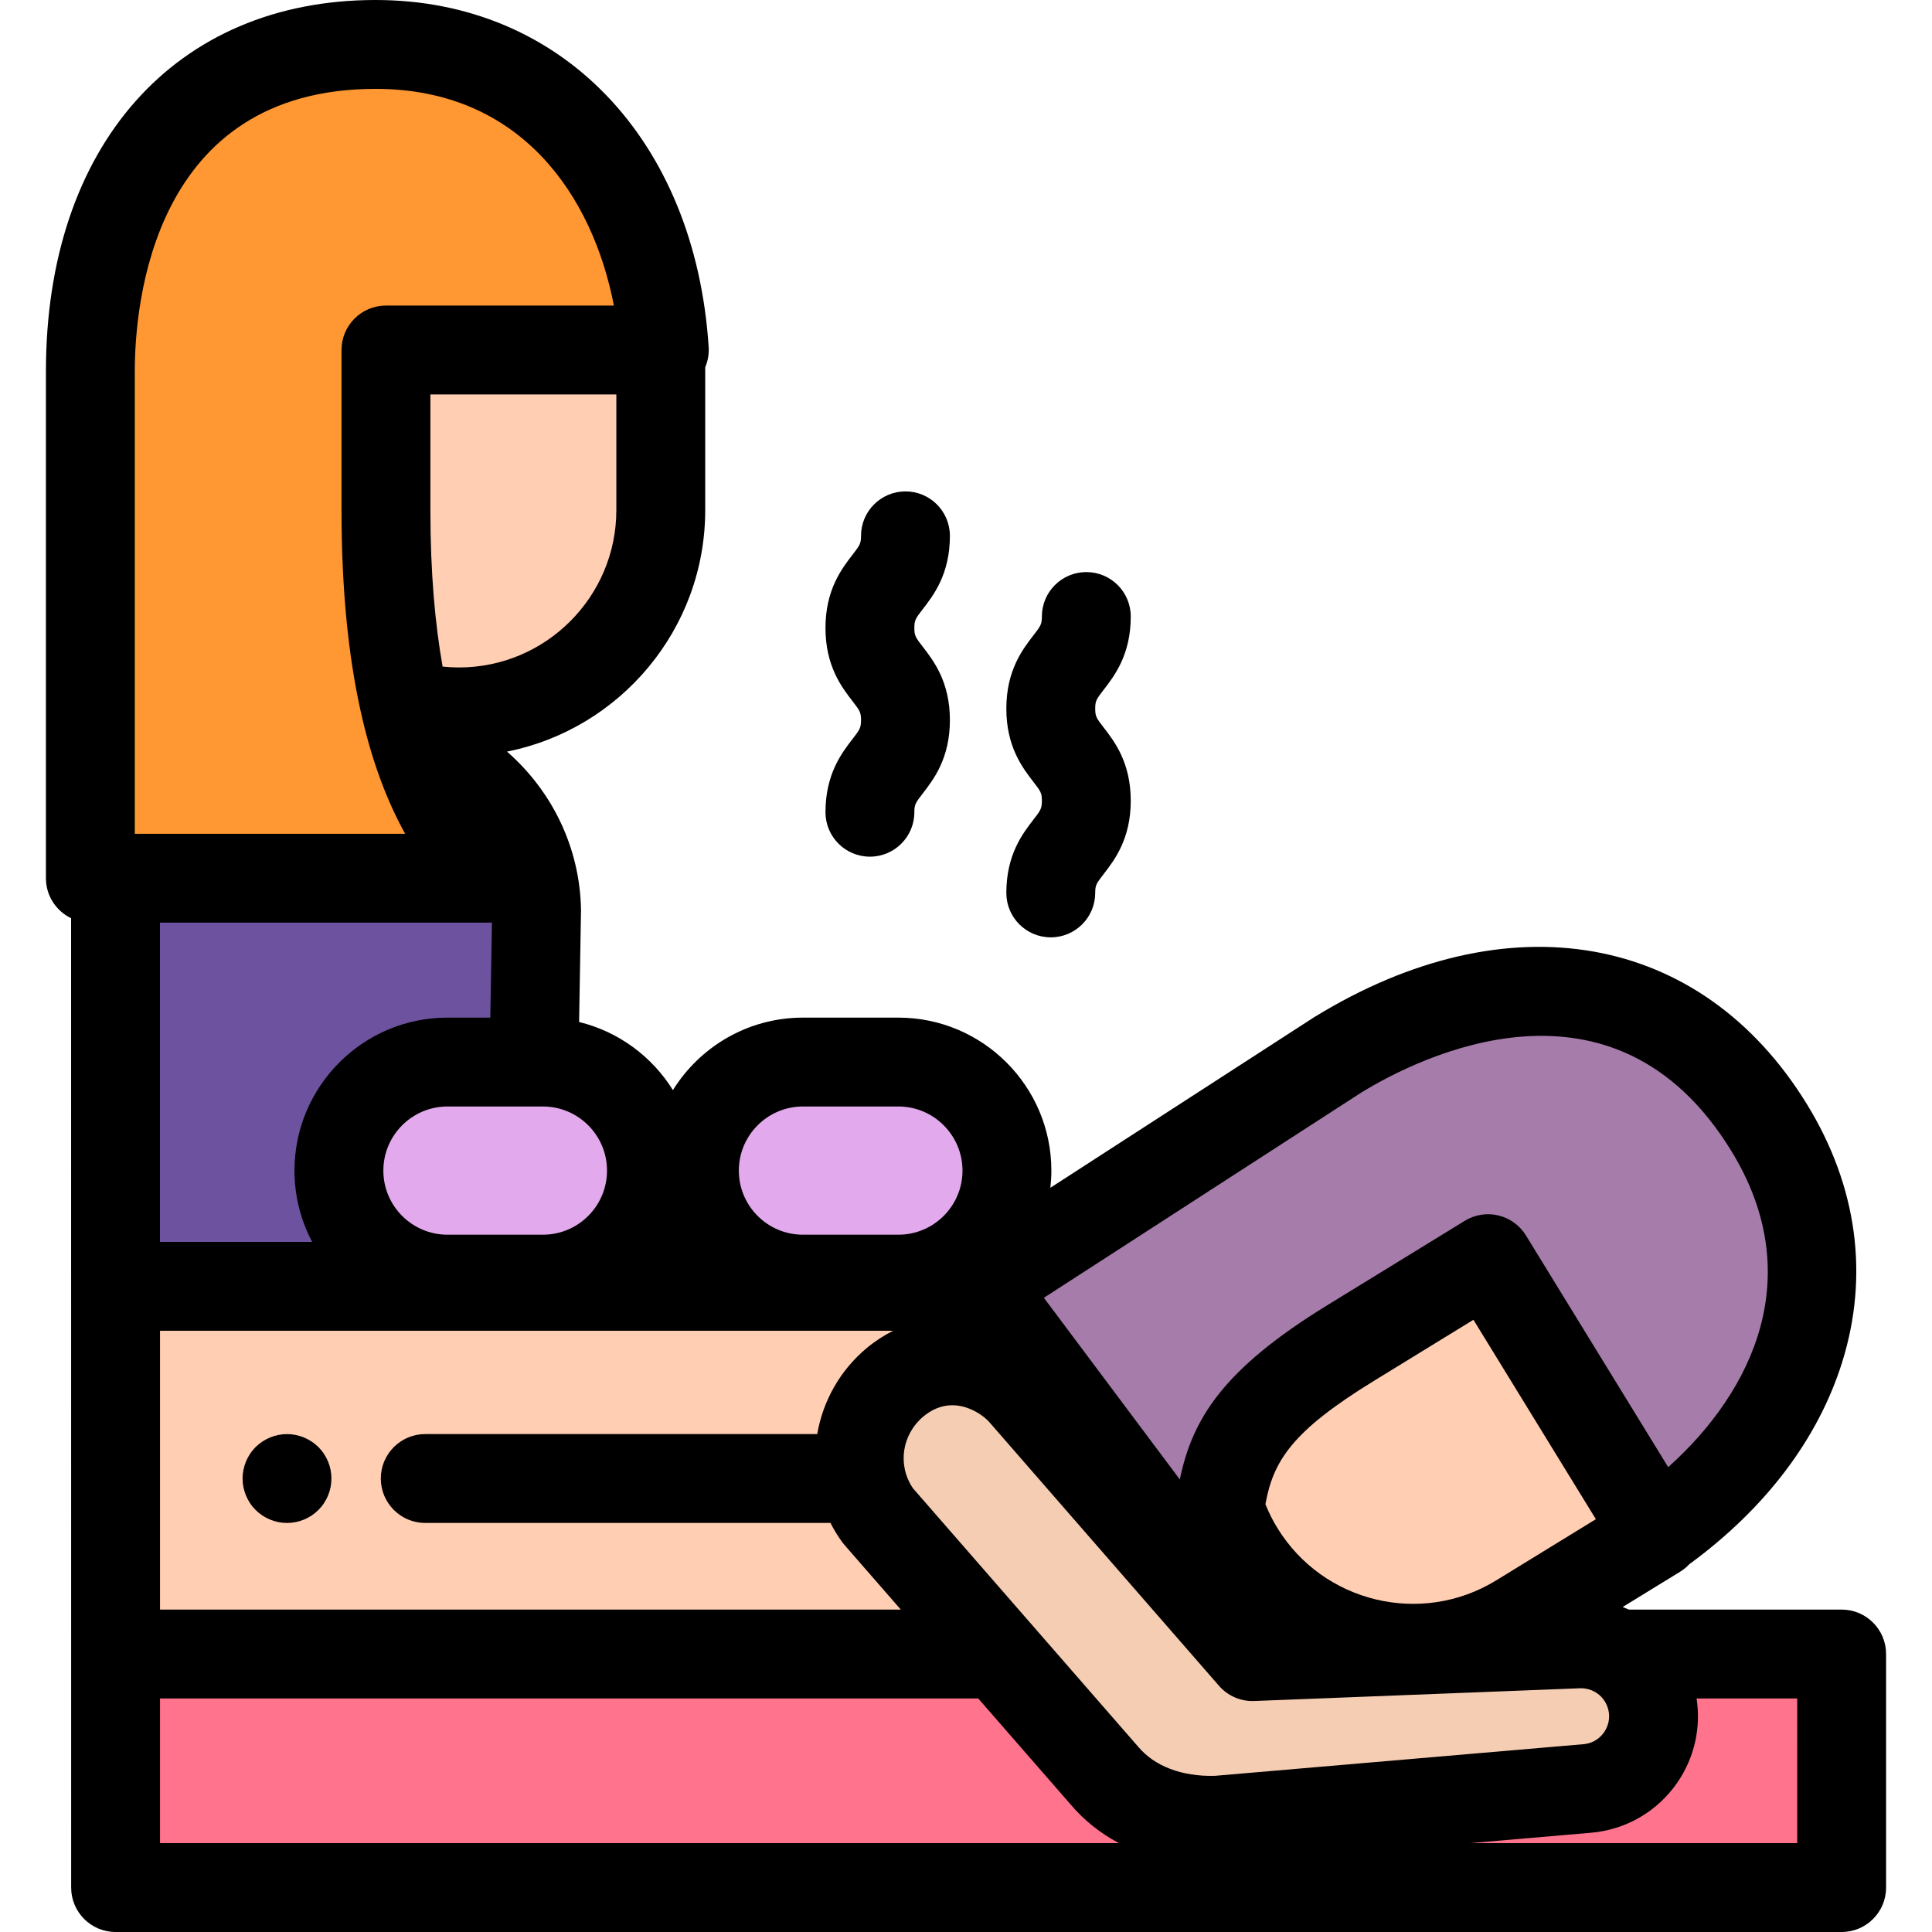
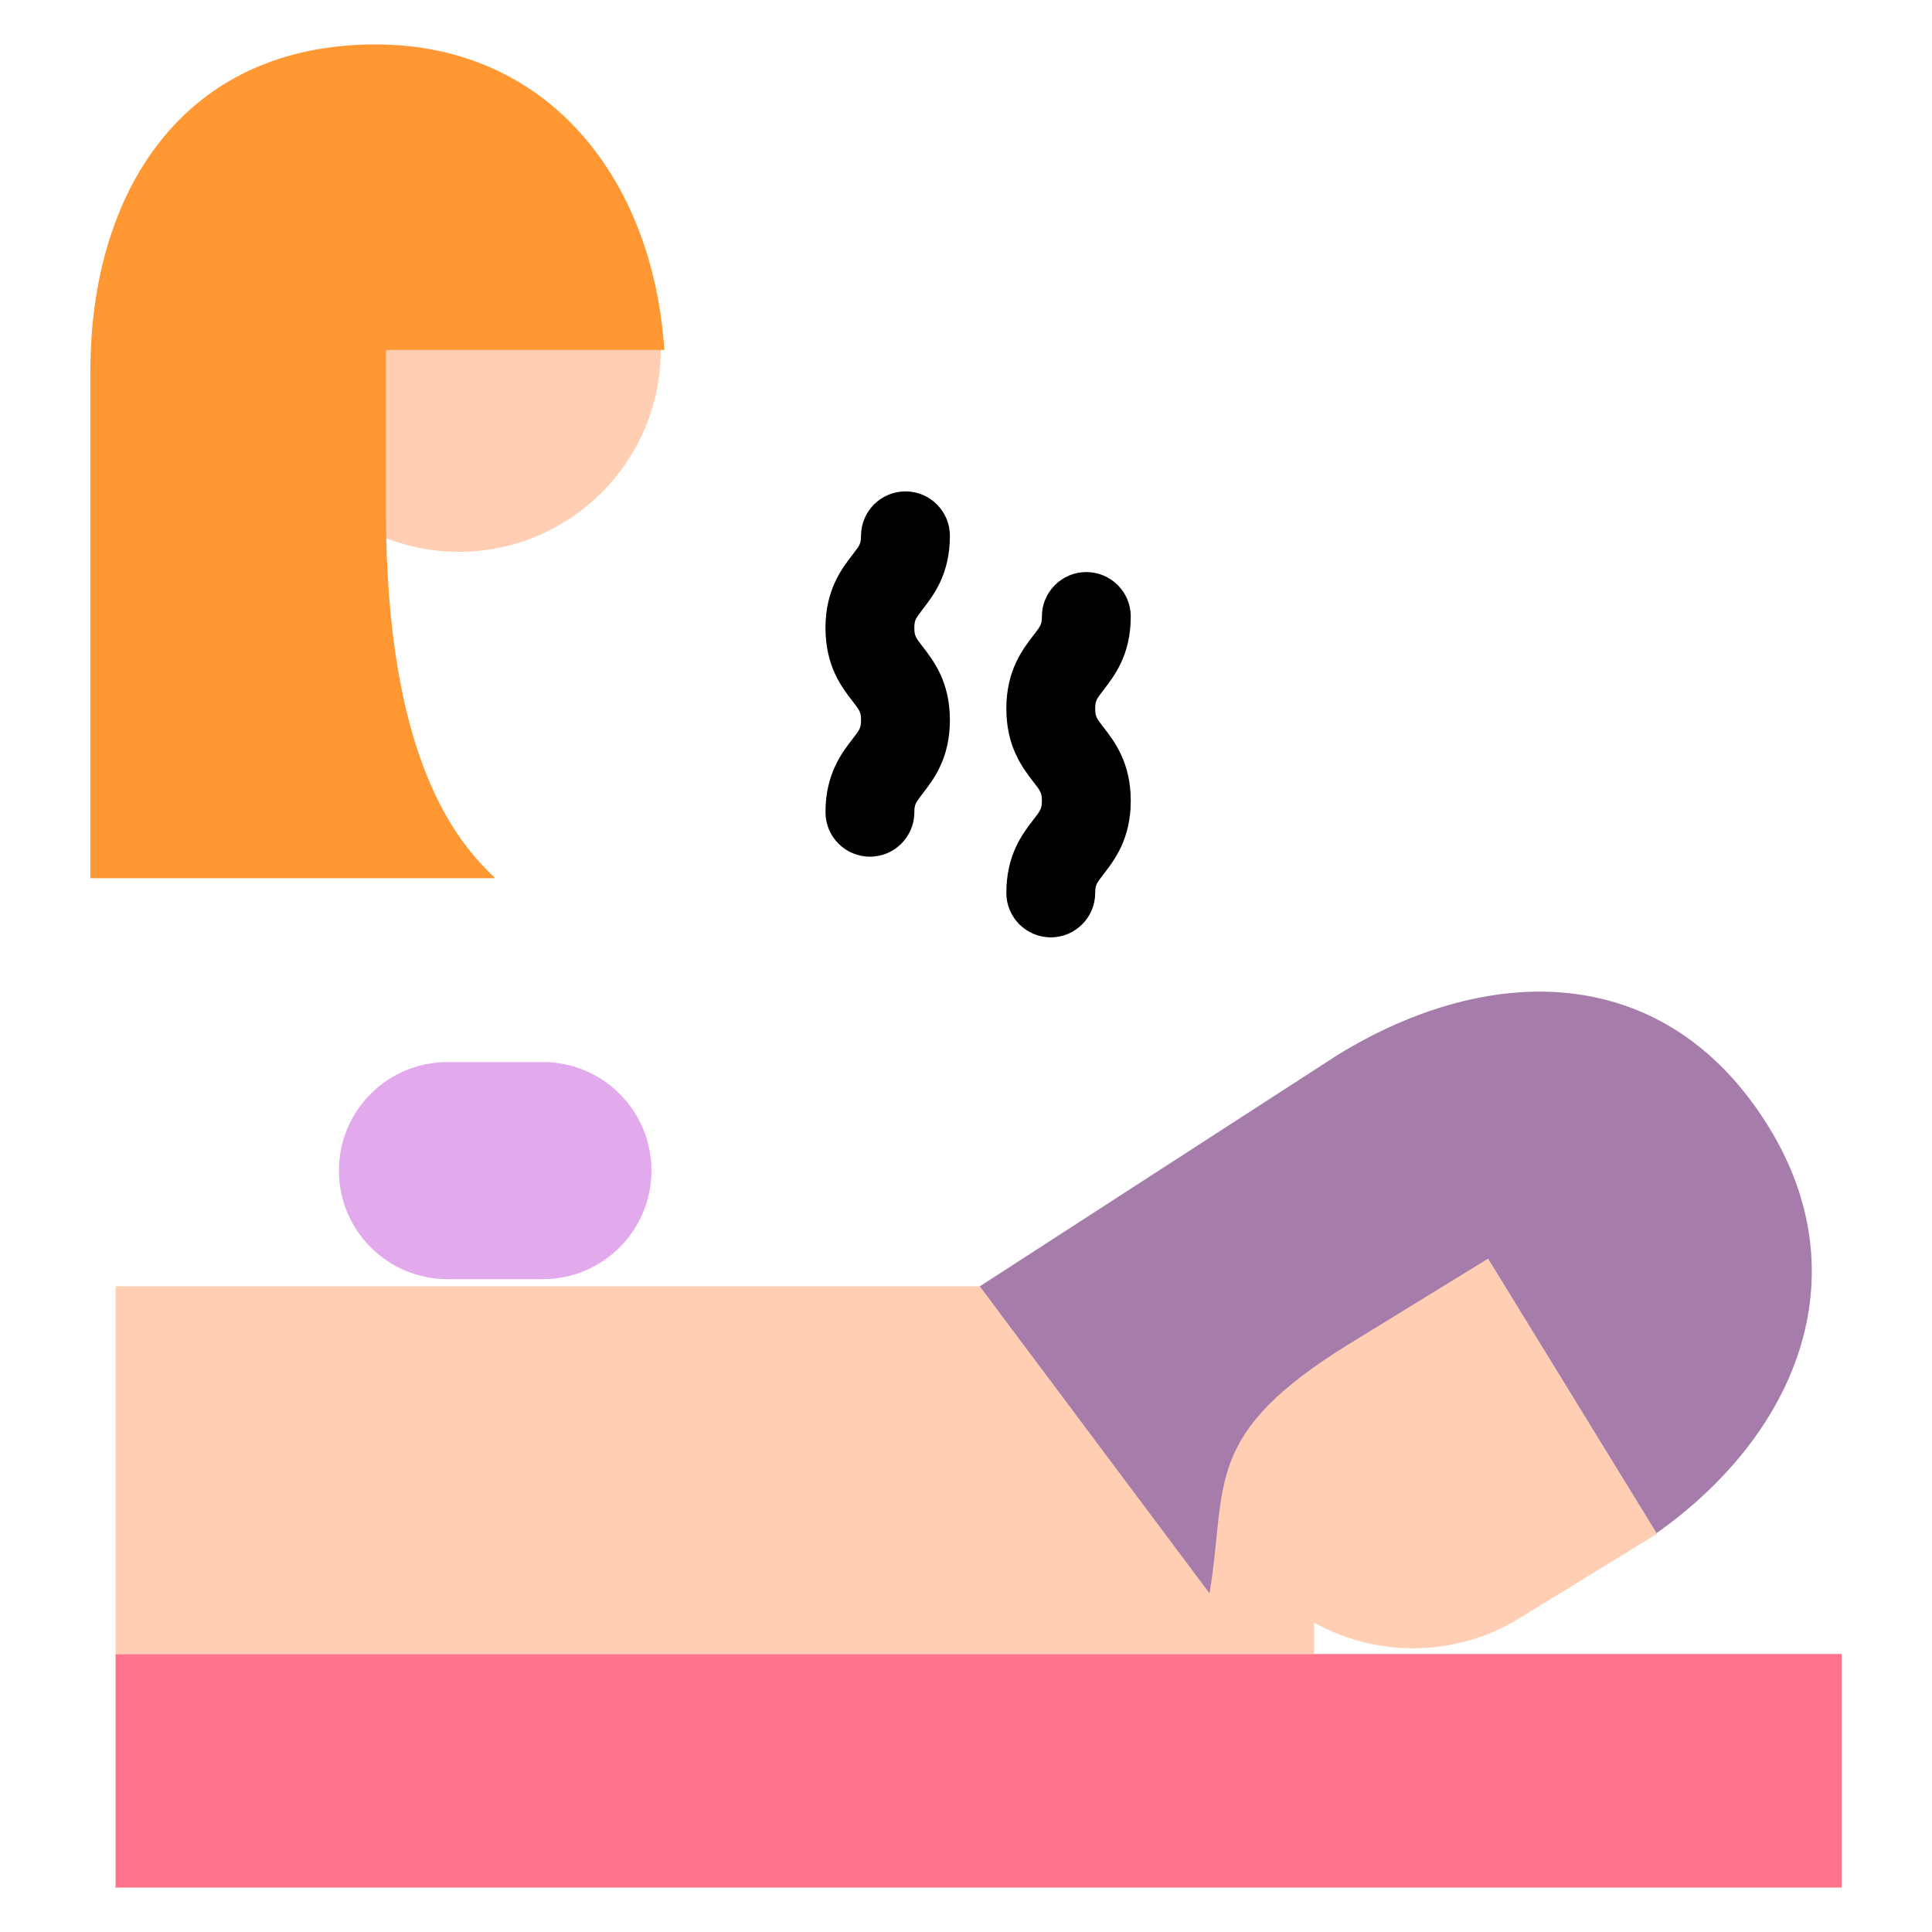
<svg xmlns="http://www.w3.org/2000/svg" version="1.1" id="Layer_1" viewBox="0 0 511.999 511.999" xml:space="preserve">
-   <path style="fill:#FFCEB3;" d="M175.113,92.753v42.426c0,29.489-23.991,53.48-53.479,53.48s-53.478-23.991-53.478-53.48V92.753 H175.113z" />
-   <path style="fill:#6D529F;" d="M30.618,395.003l110.424,10.549l1.156-164.243c-0.396-24.676-20.512-44.472-45.192-44.472H30.618 V395.003z" />
+   <path style="fill:#FFCEB3;" d="M175.113,92.753c0,29.489-23.991,53.48-53.479,53.48s-53.478-23.991-53.478-53.48V92.753 H175.113z" />
  <rect x="30.628" y="438.33" style="fill:#FF738D;" width="457.418" height="61.893" />
  <g>
    <path style="fill:#FFCEB3;" d="M348.26,438.333H30.633v-97.445h274.645c23.738,0,42.982,19.244,42.982,42.982V438.333z" />
    <path style="fill:#FFCEB3;" d="M439.117,406.474l-36.458,22.382c-25.34,15.557-58.613,7.598-74.17-17.741 c-15.557-25.339-7.598-58.612,17.743-74.17l36.458-22.382L439.117,406.474z" />
  </g>
-   <path d="M76.066,403.597c-0.777,0-1.544-0.071-2.308-0.224c-0.755-0.153-1.497-0.377-2.202-0.671 c-0.708-0.294-1.391-0.659-2.037-1.083c-0.636-0.436-1.248-0.93-1.79-1.472c-0.542-0.542-1.036-1.142-1.46-1.79 c-0.424-0.636-0.789-1.319-1.083-2.025c-0.294-0.718-0.518-1.46-0.671-2.202c-0.153-0.765-0.236-1.543-0.236-2.308 c0-0.765,0.082-1.543,0.236-2.296c0.153-0.754,0.377-1.496,0.671-2.202c0.294-0.718,0.659-1.401,1.083-2.037 c0.424-0.648,0.919-1.248,1.46-1.79c0.542-0.542,1.153-1.036,1.79-1.46c0.648-0.424,1.331-0.789,2.037-1.083 c0.707-0.294,1.447-0.518,2.202-0.671c1.519-0.306,3.084-0.306,4.603,0c0.755,0.153,1.497,0.377,2.202,0.671 c0.708,0.294,1.391,0.659,2.037,1.083c0.636,0.424,1.248,0.919,1.79,1.46c0.542,0.542,1.036,1.142,1.46,1.79 c0.424,0.636,0.789,1.319,1.083,2.037c0.294,0.707,0.518,1.448,0.671,2.202c0.153,0.754,0.223,1.531,0.223,2.296 c0,0.765-0.071,1.543-0.223,2.308c-0.153,0.742-0.377,1.484-0.671,2.202c-0.294,0.707-0.659,1.39-1.083,2.025 c-0.424,0.648-0.919,1.248-1.46,1.79c-0.542,0.542-1.153,1.036-1.79,1.472c-0.648,0.424-1.331,0.789-2.037,1.083 c-0.707,0.294-1.447,0.518-2.202,0.671C77.597,403.526,76.83,403.597,76.066,403.597z" />
-   <path style="fill:#F5CDB3;" d="M420.637,473.963l-98.095,8.421c-12.499,0.394-23.208-3.879-29.976-11.961l-59.896-68.73 c-8.02-11.055-6.118-26.46,4.541-35.385l0,0c12.561-10.41,27.541-4.708,34.053,3.068l60.659,69.642l86.322-3.376 c8.893-0.347,16.859,5.459,19.249,14.032l0,0C440.723,461.262,432.624,472.934,420.637,473.963z" />
  <path style="fill:#A67CAB;" d="M357.893,355.942c9.114-5.596,36.458-22.382,36.458-22.382l44.657,72.739 c37.247-26.331,54.017-68.08,29.819-107.496c-26.823-43.689-73.274-44.446-114.324-19.244l-94.843,61.331l60.874,81.358 C325.372,393.235,318.269,380.268,357.893,355.942z" />
  <path style="fill:#FF9732;" d="M102.284,135.18c0-10.606,0-42.426,0-42.426h73.769c-2.927-45.142-30.655-80.978-76.524-80.978 c-50.842,0-75.584,38.865-75.584,86.637v134.322h107.298C120.941,222.98,102.284,201.051,102.284,135.18z" />
  <g>
-     <path style="fill:#E3A9ED;" d="M238.082,338.983h-25.294c-15.886,0-28.764-12.878-28.764-28.764l0,0 c0-15.885,12.878-28.763,28.764-28.763h25.294c15.886,0,28.764,12.878,28.764,28.763l0,0 C266.845,326.105,253.967,338.983,238.082,338.983z" />
    <path style="fill:#E3A9ED;" d="M143.876,338.983h-25.294c-15.886,0-28.764-12.878-28.764-28.764l0,0 c0-15.885,12.878-28.763,28.764-28.763h25.294c15.886,0,28.764,12.878,28.764,28.763l0,0 C172.639,326.105,159.761,338.983,143.876,338.983z" />
  </g>
  <path d="M230.536,227.026c-6.503,0-11.776-5.272-11.776-11.776c0-10.12,4.311-15.705,7.163-19.403 c1.912-2.478,2.257-2.925,2.257-5.014c0-2.089-0.345-2.535-2.257-5.015c-2.853-3.696-7.163-9.283-7.163-19.403 c0-10.119,4.311-15.704,7.163-19.402c1.912-2.478,2.257-2.924,2.257-5.012c0-6.504,5.273-11.776,11.776-11.776 c6.503,0,11.776,5.272,11.776,11.776c0,10.119-4.311,15.705-7.164,19.402c-1.911,2.478-2.256,2.924-2.256,5.012 c0,2.089,0.345,2.535,2.257,5.015c2.853,3.696,7.163,9.283,7.163,19.403c0,10.12-4.31,15.705-7.163,19.402 c-1.912,2.479-2.257,2.925-2.257,5.015C242.312,221.753,237.04,227.026,230.536,227.026z" />
  <path d="M278.465,248.406c-6.503,0-11.776-5.272-11.776-11.776c0-10.119,4.31-15.705,7.163-19.402 c1.912-2.479,2.257-2.925,2.257-5.015c0-2.089-0.345-2.535-2.257-5.014c-2.852-3.698-7.163-9.283-7.163-19.403 c0-10.119,4.311-15.705,7.163-19.402c1.912-2.478,2.257-2.925,2.257-5.013c0-6.504,5.273-11.776,11.776-11.776 c6.503,0,11.776,5.272,11.776,11.776c0,10.119-4.311,15.705-7.163,19.402c-1.912,2.478-2.257,2.925-2.257,5.013 c0,2.089,0.345,2.535,2.257,5.015c2.853,3.696,7.163,9.283,7.163,19.402c0,10.12-4.311,15.705-7.163,19.403 c-1.912,2.478-2.257,2.925-2.257,5.014C290.24,243.134,284.967,248.406,278.465,248.406z" />
-   <path d="M488.053,426.556h-56.38c-0.543-0.243-1.093-0.47-1.651-0.682l15.254-9.365c0.894-0.549,1.693-1.218,2.4-1.968 c20.172-14.762,34.174-33.238,40.524-53.576c7.19-23.036,3.961-46.661-9.338-68.325c-27.966-45.552-79.2-54.627-130.521-23.118 c-0.079,0.048-0.157,0.098-0.233,0.147l-69.749,45.104c0.168-1.496,0.263-3.012,0.263-4.553c0-22.354-18.185-40.539-40.54-40.539 h-25.294c-14.532,0-27.297,7.691-34.456,19.211c-5.53-8.901-14.408-15.508-24.863-18.055l0.504-29.444c0-0.091,0-0.181-0.001-0.271 c-0.267-16.68-7.843-31.669-19.611-41.942c29.909-5.937,52.529-32.373,52.529-64V97.323c0.704-1.669,1.035-3.488,0.915-5.332 C184.236,36.969,148.762,0,99.529,0C46.46,0,12.17,38.629,12.17,98.412v134.322c0,4.673,2.728,8.696,6.672,10.599l0.015,256.89 c0,6.504,5.273,11.776,11.776,11.776h457.42c6.503,0,11.776-5.272,11.776-11.776v-61.892 C499.829,431.828,494.557,426.556,488.053,426.556z M335.351,398.637c2.065-11.531,7.128-19.415,28.702-32.66l26.422-16.222 l5.138,8.368l27.306,44.477l-26.422,16.221c-19.804,12.159-45.812,5.937-57.971-13.867 C337.269,402.908,336.22,400.793,335.351,398.637z M360.778,289.521c15.255-9.337,66.807-35.389,98.012,15.44 c20.211,32.919,5.983,63.507-16.7,83.851l-37.705-61.415c-1.634-2.661-4.258-4.564-7.296-5.292c-3.038-0.727-6.24-0.218-8.901,1.418 l-36.457,22.382c0,0,0,0-0.001,0c-27.685,16.997-35.743,30.119-39.07,46.163l-36.021-48.141L360.778,289.521z M262.234,376.935 c0.049,0.059,0.099,0.117,0.148,0.174l60.659,69.642c2.343,2.691,5.823,4.182,9.341,4.032l86.322-3.377 c3.463-0.112,6.517,2.097,7.445,5.427c0.815,2.925-0.31,5.159-1.053,6.229c-0.744,1.072-2.441,2.906-5.467,3.165l-97.758,8.393 c-8.703,0.19-15.909-2.541-20.279-7.76c-0.049-0.059-0.1-0.118-0.151-0.177l-59.499-68.277c-4.145-6.094-2.97-14.219,2.78-19.034 C252.667,368.791,260.556,374.931,262.234,376.935z M212.786,293.232h25.294c9.368,0,16.989,7.621,16.989,16.988 c0,9.366-7.621,16.988-16.989,16.988h-25.294c-9.368,0-16.989-7.621-16.989-16.988C195.798,300.853,203.419,293.232,212.786,293.232 z M236.695,352.663c-2.416,1.215-4.779,2.738-7.044,4.615c-7.164,6-11.594,14.151-13.079,22.767H112.694 c-6.503,0-11.776,5.272-11.776,11.776c0,6.504,5.273,11.776,11.776,11.776h106.852c0.177,0,0.349-0.019,0.523-0.026 c0.88,1.733,1.897,3.419,3.07,5.035c0.205,0.284,0.423,0.557,0.654,0.821l14.927,17.128H42.409v-73.893h194.286V352.663z M82.728,329.112H42.393V244.51h87.972l-0.43,25.171H118.58c-22.354,0-40.54,18.185-40.54,40.539 C78.04,317.039,79.74,323.466,82.728,329.112z M143.876,293.232c9.368,0,16.989,7.621,16.989,16.988 c0,9.366-7.621,16.988-16.989,16.988h-25.294c-9.368,0-16.989-7.621-16.989-16.988c0-9.366,7.621-16.988,16.989-16.988H143.876z M163.338,135.179c0,22.996-18.708,41.704-41.703,41.704c-1.464,0-2.91-0.079-4.336-0.227c-1.978-11.108-3.241-24.73-3.241-41.477 v-30.65h49.279V135.179z M35.721,98.412c0-17.561,4.601-74.861,63.808-74.861c38.785,0,57.6,28.679,63.162,57.426h-60.409 c-6.503,0-11.776,5.272-11.776,11.776v42.426c0,43.244,7.668,69.216,16.864,85.779h-71.65V98.412z M42.409,450.108h216.834 l24.374,27.969c3.609,4.286,7.971,7.754,12.911,10.371H42.409V450.108z M476.278,488.448h-86.701l32.069-2.753 c9.216-0.791,17.527-5.604,22.8-13.204c4.569-6.584,6.375-14.571,5.163-22.383h26.67V488.448z" />
</svg>